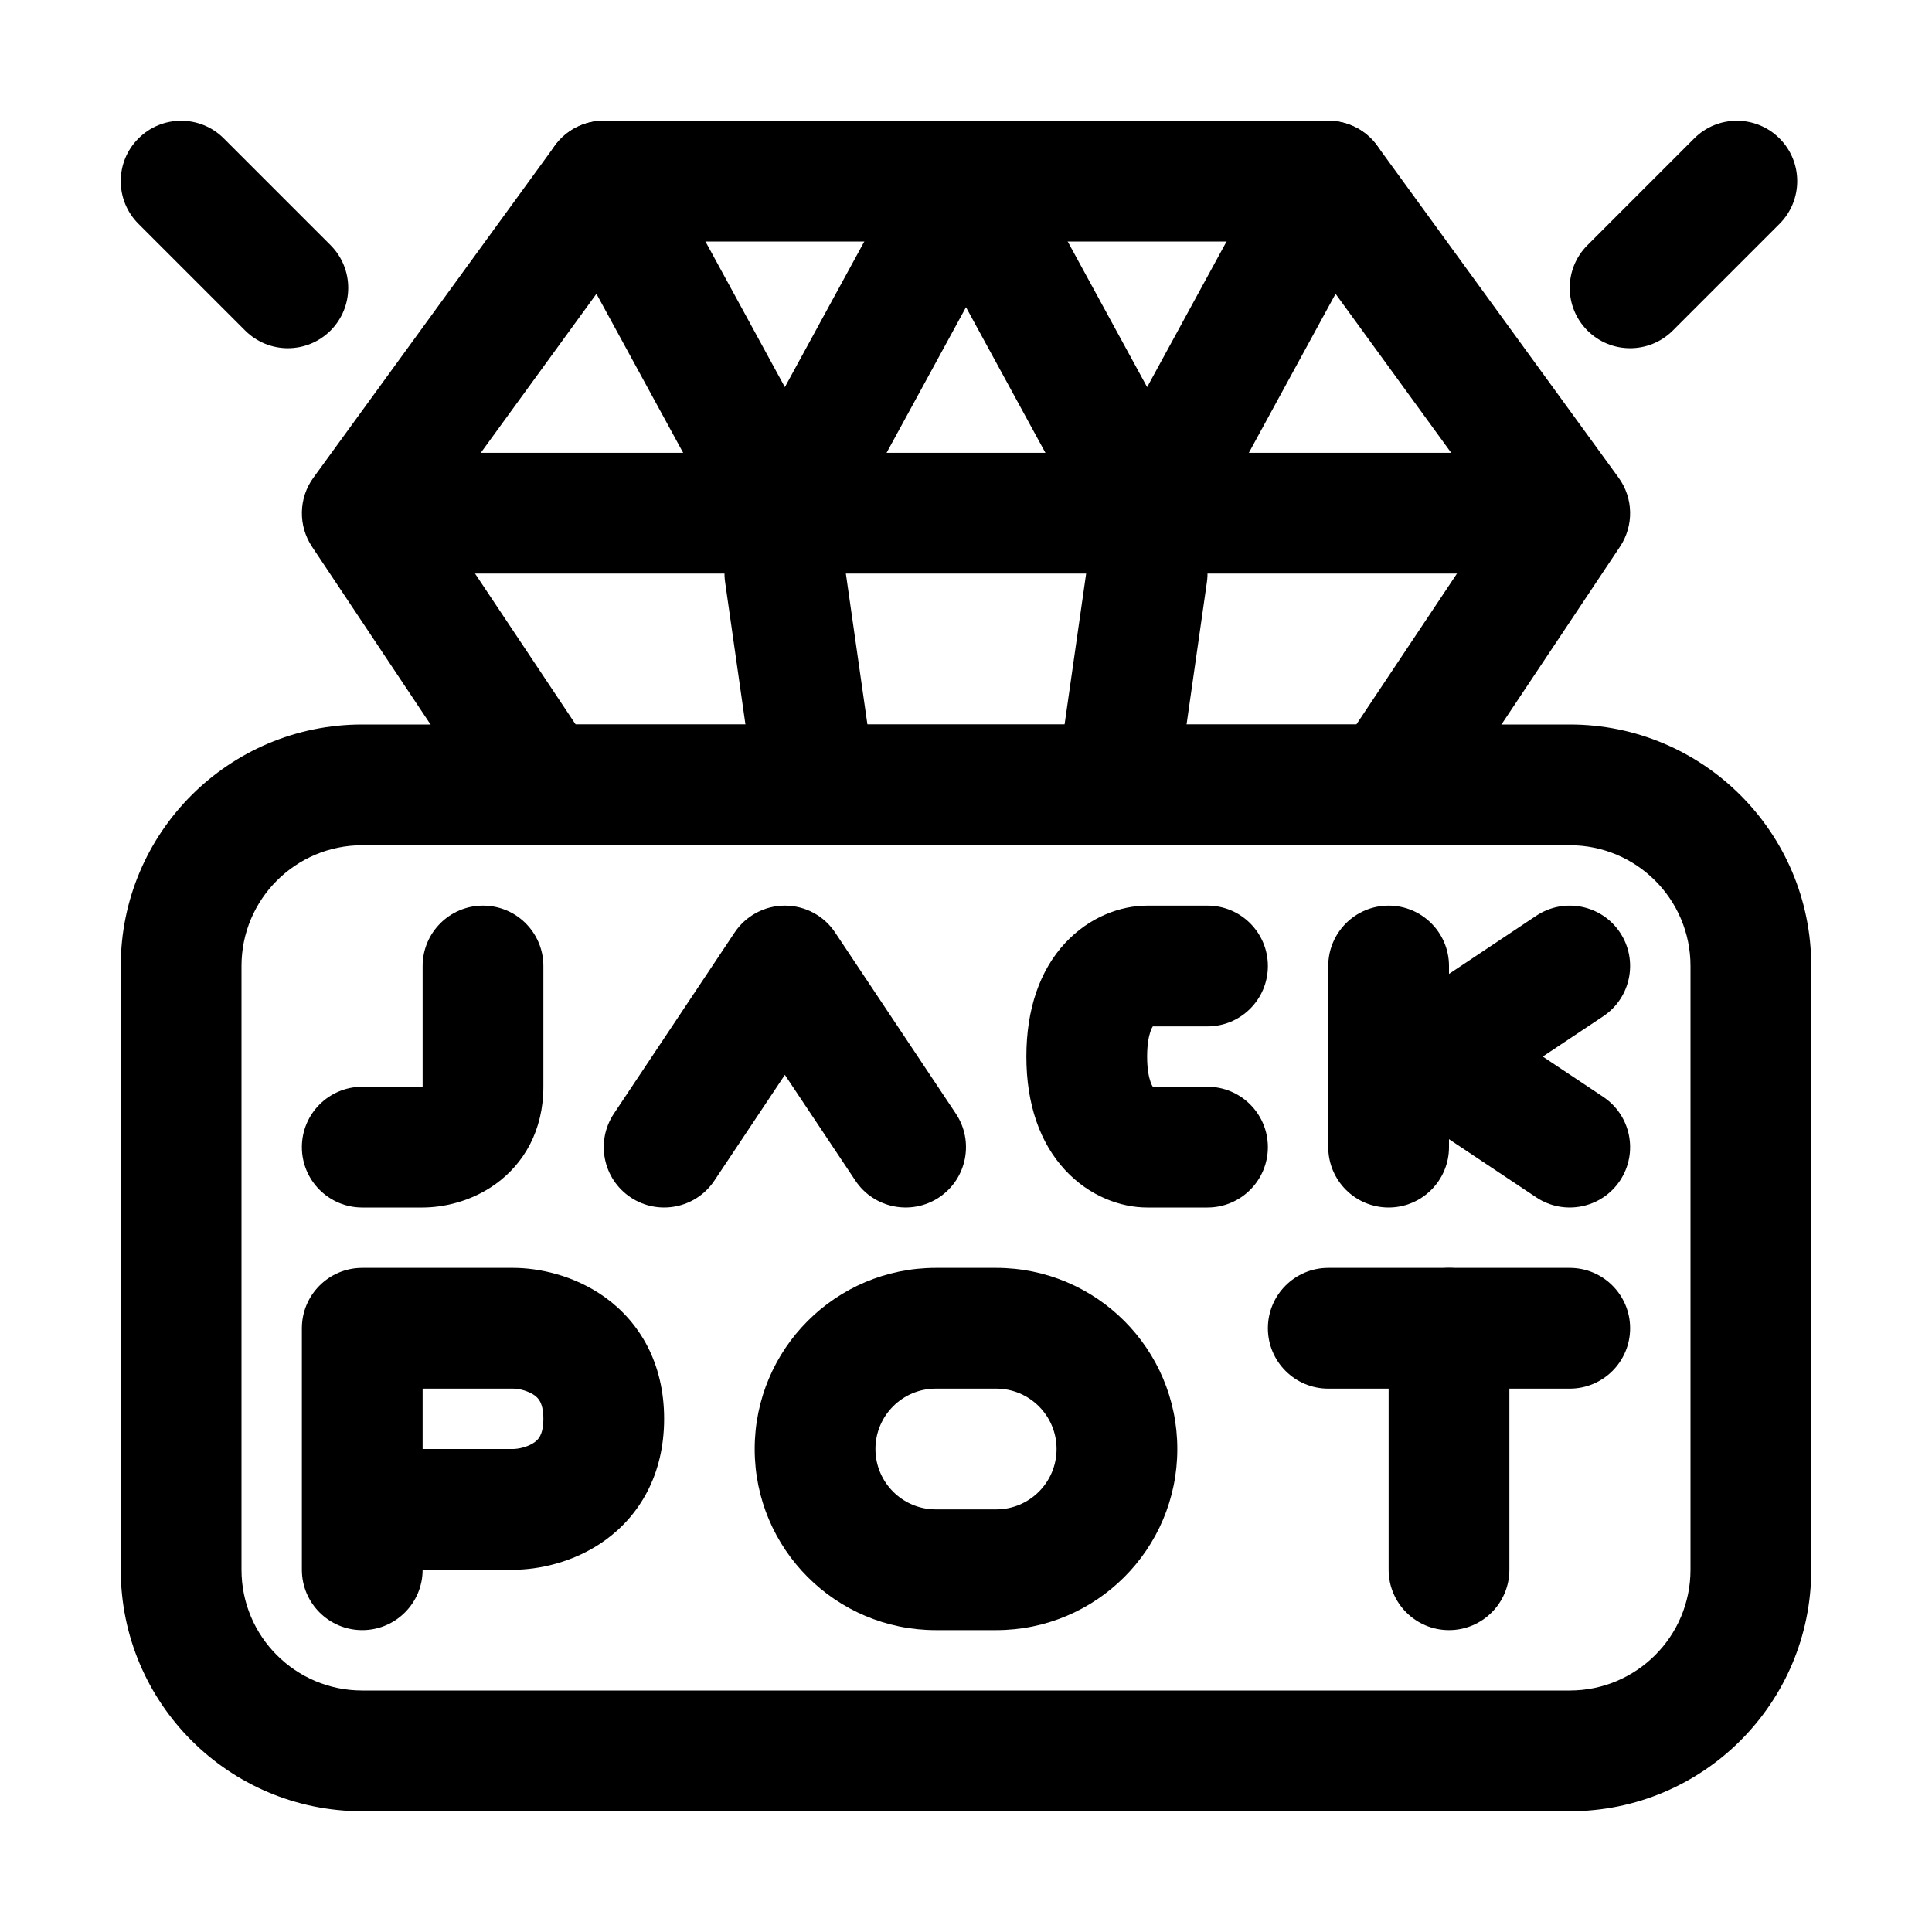
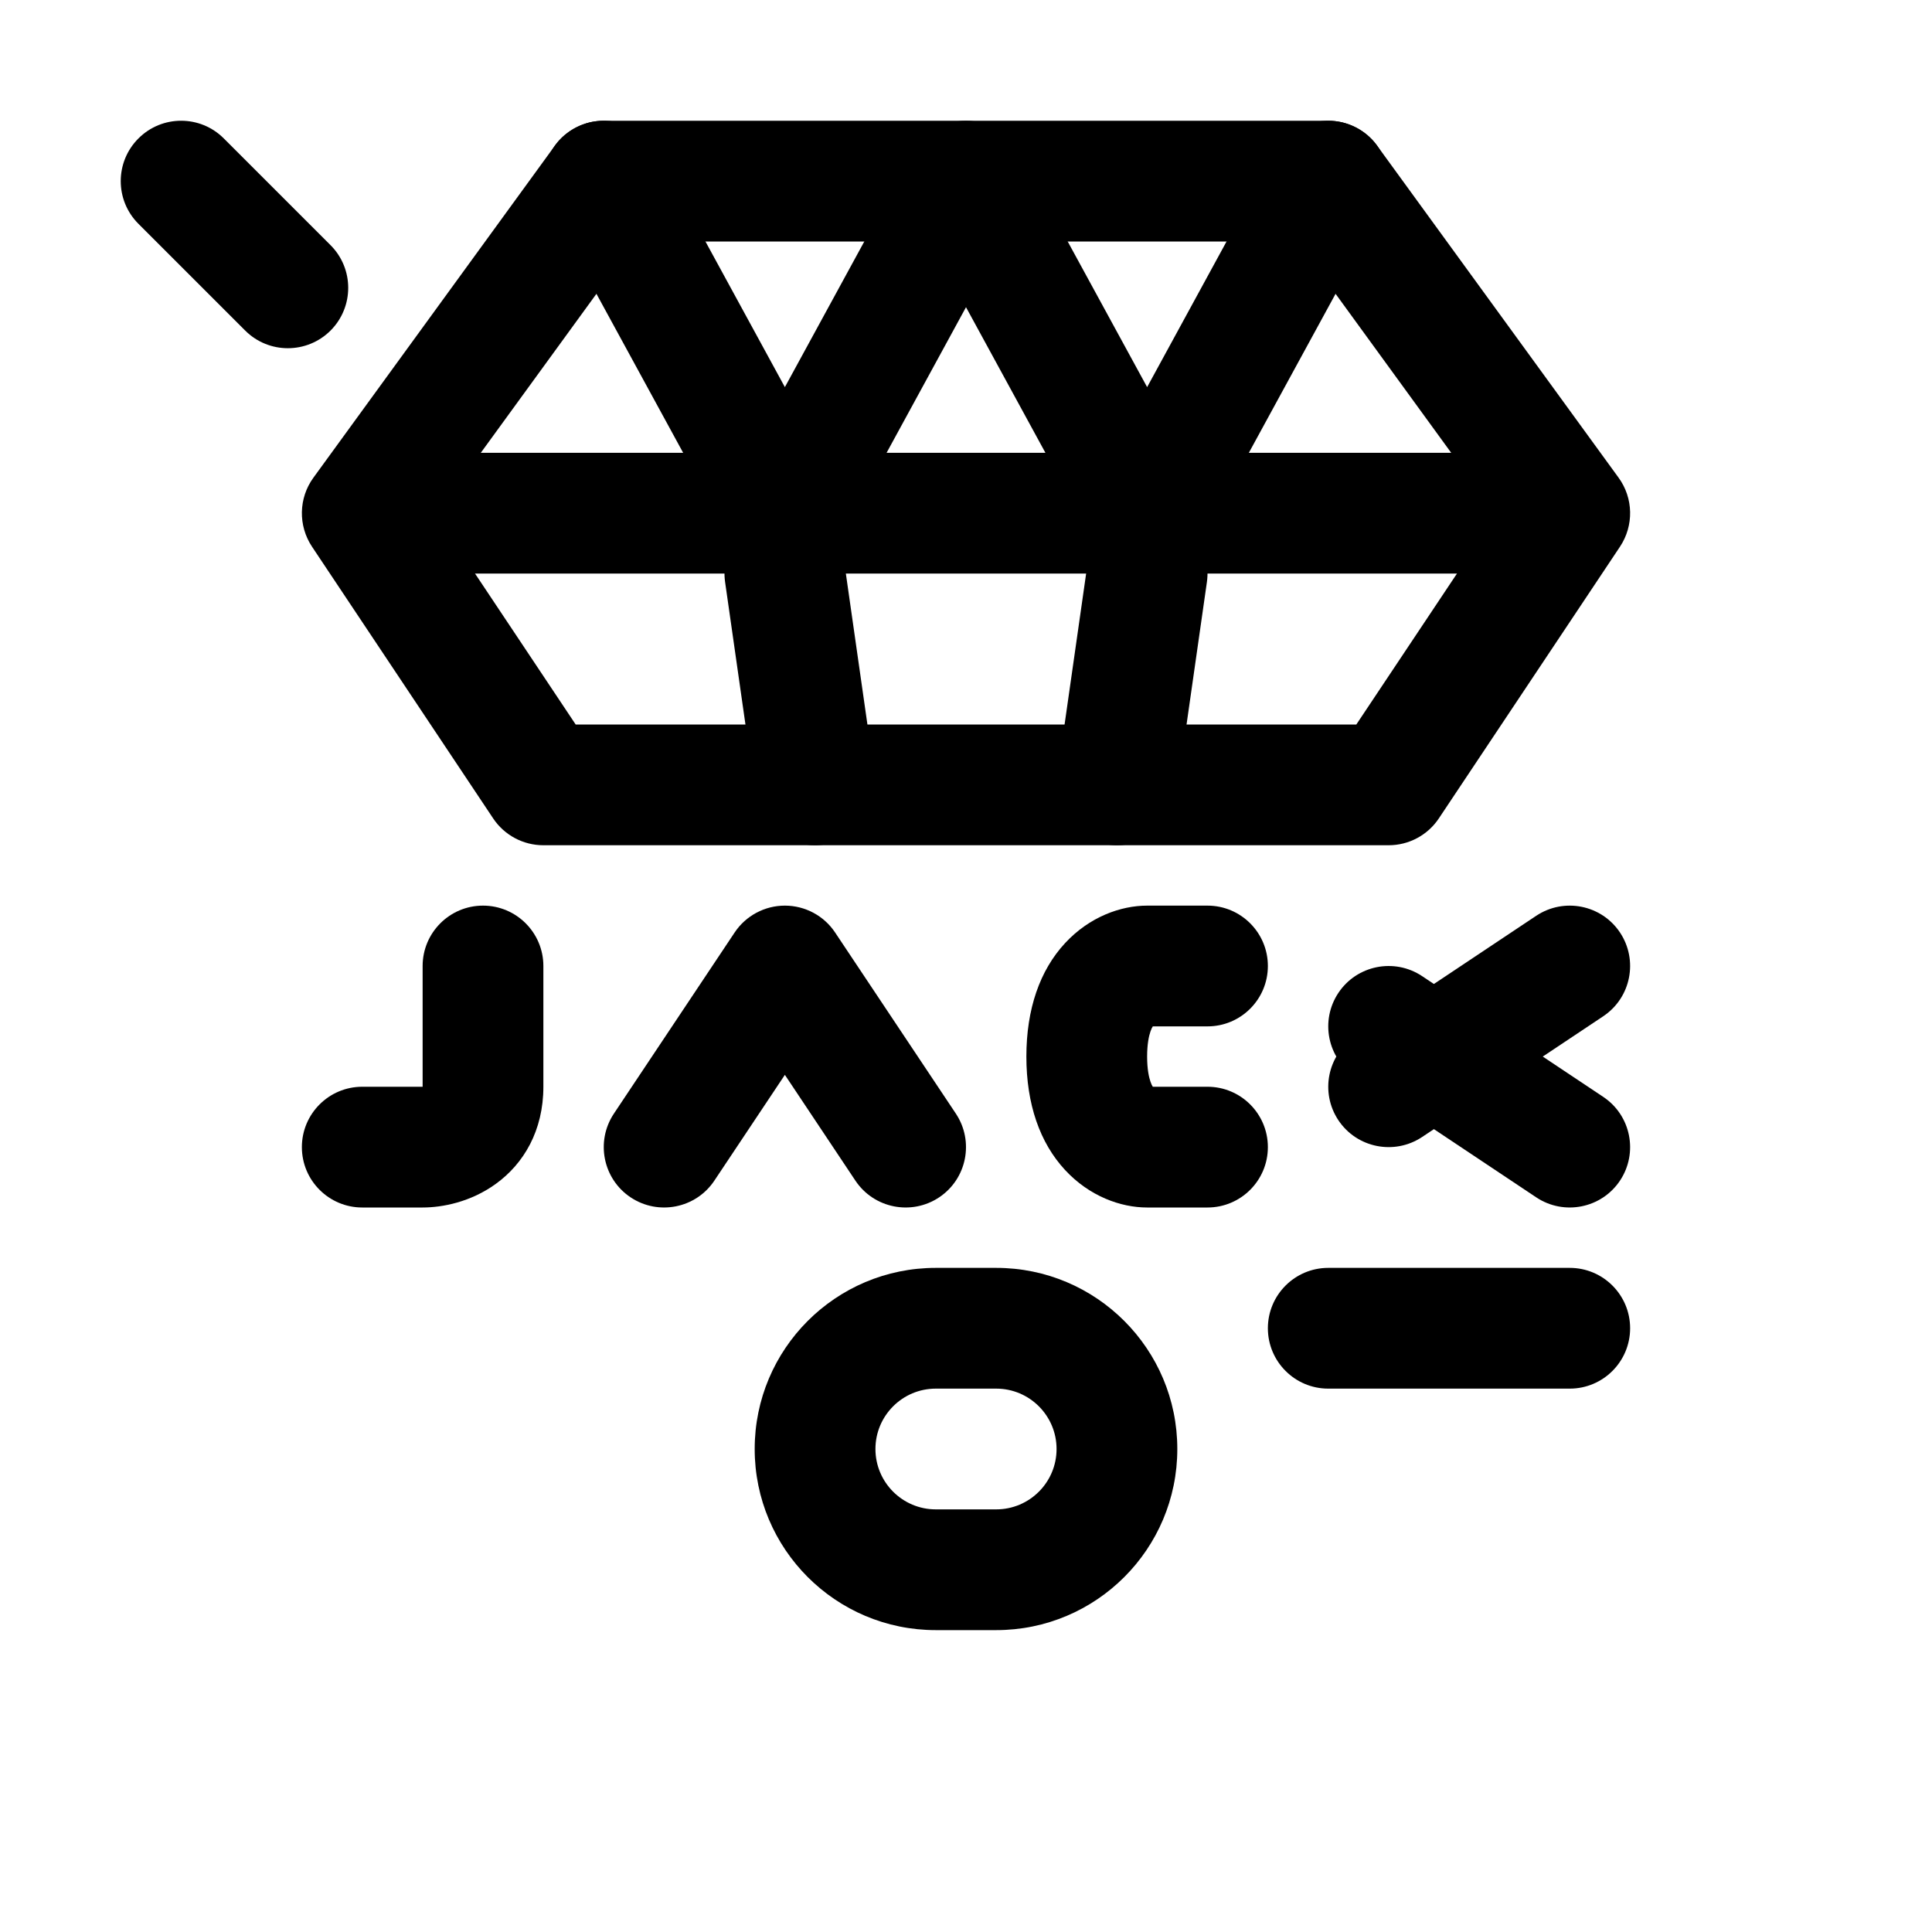
<svg xmlns="http://www.w3.org/2000/svg" width="32" height="32" viewBox="0 0 32 32" fill="none">
  <path fill-rule="evenodd" clip-rule="evenodd" d="M13 15C13.334 15 13.647 15.167 13.832 15.445L15.832 18.445C16.138 18.905 16.014 19.526 15.555 19.832C15.095 20.138 14.474 20.014 14.168 19.555L13 17.803L11.832 19.555C11.526 20.014 10.905 20.138 10.445 19.832C9.986 19.526 9.862 18.905 10.168 18.445L12.168 15.445C12.353 15.167 12.666 15 13 15Z" fill="black" />
  <path fill-rule="evenodd" clip-rule="evenodd" d="M17.641 15.621C18.046 15.184 18.565 15 19 15H20C20.552 15 21 15.448 21 16C21 16.552 20.552 17 20 17H19.094C19.083 17.016 19.069 17.043 19.055 17.085C19.029 17.16 19 17.292 19 17.5C19 17.708 19.029 17.84 19.055 17.915C19.069 17.957 19.083 17.984 19.094 18H20C20.552 18 21 18.448 21 19C21 19.552 20.552 20 20 20H19C18.565 20 18.046 19.816 17.641 19.379C17.223 18.928 17 18.288 17 17.5C17 16.712 17.223 16.072 17.641 15.621ZM19.112 18.024L19.111 18.023L19.112 18.024ZM19.112 16.976L19.111 16.977L19.112 16.976Z" fill="black" />
  <path fill-rule="evenodd" clip-rule="evenodd" d="M9.191 2.412C9.379 2.153 9.68 2 10 2H22C22.32 2 22.621 2.153 22.809 2.412L26.809 7.912C27.055 8.25 27.064 8.706 26.832 9.055L23.832 13.555C23.647 13.833 23.334 14 23 14H9C8.666 14 8.353 13.833 8.168 13.555L5.168 9.055C4.936 8.706 4.945 8.25 5.191 7.912L9.191 2.412ZM10.509 4L7.218 8.525L9.535 12H22.465L24.782 8.525L21.491 4H10.509Z" fill="black" />
  <path fill-rule="evenodd" clip-rule="evenodd" d="M9.521 2.122C10.006 1.858 10.613 2.036 10.878 2.521L13 6.412L15.122 2.521C15.297 2.2 15.634 2 16 2C16.366 2 16.703 2.2 16.878 2.521L19 6.412L21.122 2.521C21.387 2.036 21.994 1.858 22.479 2.122C22.964 2.387 23.142 2.994 22.878 3.479L19.878 8.979C19.703 9.3 19.366 9.5 19 9.5C18.634 9.5 18.297 9.3 18.122 8.979L16 5.088L13.878 8.979C13.703 9.3 13.366 9.5 13 9.5C12.634 9.5 12.297 9.3 12.122 8.979L9.122 3.479C8.858 2.994 9.036 2.387 9.521 2.122Z" fill="black" />
  <path fill-rule="evenodd" clip-rule="evenodd" d="M12.859 8.51C13.405 8.432 13.912 8.812 13.99 9.359L14.49 12.859C14.568 13.405 14.188 13.912 13.641 13.99C13.095 14.068 12.588 13.688 12.51 13.141L12.01 9.641C11.932 9.095 12.312 8.588 12.859 8.51Z" fill="black" />
  <path fill-rule="evenodd" clip-rule="evenodd" d="M19.141 8.51C19.688 8.588 20.068 9.095 19.99 9.641L19.49 13.141C19.412 13.688 18.905 14.068 18.359 13.99C17.812 13.912 17.432 13.405 17.51 12.859L18.01 9.359C18.088 8.812 18.595 8.432 19.141 8.51Z" fill="black" />
  <path fill-rule="evenodd" clip-rule="evenodd" d="M6.5 8.5C6.5 7.948 6.948 7.5 7.5 7.5H24.5C25.052 7.5 25.5 7.948 25.5 8.5C25.5 9.052 25.052 9.5 24.5 9.5H7.5C6.948 9.5 6.5 9.052 6.5 8.5Z" fill="black" />
-   <path fill-rule="evenodd" clip-rule="evenodd" d="M2 16C2 13.791 3.791 12 6 12H26C28.209 12 30 13.791 30 16V26C30 28.209 28.209 30 26 30H6C3.791 30 2 28.209 2 26V16ZM6 14C4.895 14 4 14.895 4 16V26C4 27.105 4.895 28 6 28H26C27.105 28 28 27.105 28 26V16C28 14.895 27.105 14 26 14H6Z" fill="black" />
  <path fill-rule="evenodd" clip-rule="evenodd" d="M2.293 2.293C1.902 2.683 1.902 3.317 2.293 3.707L4.061 5.475C4.451 5.865 5.084 5.865 5.475 5.475C5.865 5.084 5.865 4.451 5.475 4.061L3.707 2.293C3.317 1.902 2.683 1.902 2.293 2.293Z" fill="black" />
-   <path fill-rule="evenodd" clip-rule="evenodd" d="M29.475 2.293C29.865 2.683 29.865 3.317 29.475 3.707L27.707 5.475C27.316 5.865 26.683 5.865 26.293 5.475C25.902 5.084 25.902 4.451 26.293 4.061L28.061 2.293C28.451 1.902 29.084 1.902 29.475 2.293Z" fill="black" />
  <path fill-rule="evenodd" clip-rule="evenodd" d="M8 15C8.552 15 9 15.448 9 16V18C9 18.726 8.675 19.276 8.209 19.611C7.795 19.91 7.327 20 7 20H6C5.448 20 5 19.552 5 19C5 18.448 5.448 18 6 18H6.996L7 18L7 16C7 15.448 7.448 15 8 15Z" fill="black" />
-   <path fill-rule="evenodd" clip-rule="evenodd" d="M23 15C23.552 15 24 15.448 24 16V19C24 19.552 23.552 20 23 20C22.448 20 22 19.552 22 19V16C22 15.448 22.448 15 23 15Z" fill="black" />
  <path fill-rule="evenodd" clip-rule="evenodd" d="M26.832 15.445C27.138 15.905 27.014 16.526 26.555 16.832L23.555 18.832C23.095 19.138 22.474 19.014 22.168 18.555C21.862 18.095 21.986 17.474 22.445 17.168L25.445 15.168C25.905 14.862 26.526 14.986 26.832 15.445Z" fill="black" />
  <path fill-rule="evenodd" clip-rule="evenodd" d="M22.168 16.445C22.474 15.986 23.095 15.862 23.555 16.168L26.555 18.168C27.014 18.474 27.138 19.095 26.832 19.555C26.526 20.014 25.905 20.138 25.445 19.832L22.445 17.832C21.986 17.526 21.862 16.905 22.168 16.445Z" fill="black" />
-   <path fill-rule="evenodd" clip-rule="evenodd" d="M5 22C5 21.448 5.448 21 6 21H8.5C8.91 21 9.503 21.115 10.022 21.488C10.592 21.899 11 22.574 11 23.5C11 24.426 10.592 25.101 10.022 25.512C9.503 25.885 8.91 26 8.5 26H7C7 26.552 6.552 27 6 27C5.448 27 5 26.552 5 26V22ZM7 24H8.5C8.532 24 8.596 23.994 8.671 23.973C8.744 23.952 8.807 23.922 8.853 23.889C8.896 23.858 8.926 23.824 8.947 23.782C8.968 23.741 9 23.657 9 23.5C9 23.343 8.968 23.259 8.947 23.218C8.926 23.176 8.896 23.142 8.853 23.111C8.807 23.078 8.744 23.048 8.671 23.027C8.596 23.006 8.532 23 8.5 23H7V24Z" fill="black" />
  <path fill-rule="evenodd" clip-rule="evenodd" d="M12.5 24C12.5 22.343 13.843 21 15.5 21H16.5C18.157 21 19.5 22.343 19.5 24C19.5 25.657 18.157 27 16.5 27H15.5C13.843 27 12.5 25.657 12.5 24ZM15.5 23C14.948 23 14.5 23.448 14.5 24C14.5 24.552 14.948 25 15.5 25H16.5C17.052 25 17.5 24.552 17.5 24C17.5 23.448 17.052 23 16.5 23H15.5Z" fill="black" />
  <path fill-rule="evenodd" clip-rule="evenodd" d="M21 22C21 21.448 21.448 21 22 21H26C26.552 21 27 21.448 27 22C27 22.552 26.552 23 26 23H22C21.448 23 21 22.552 21 22Z" fill="black" />
-   <path fill-rule="evenodd" clip-rule="evenodd" d="M24 21C24.552 21 25 21.448 25 22V26C25 26.552 24.552 27 24 27C23.448 27 23 26.552 23 26V22C23 21.448 23.448 21 24 21Z" fill="black" />
</svg>